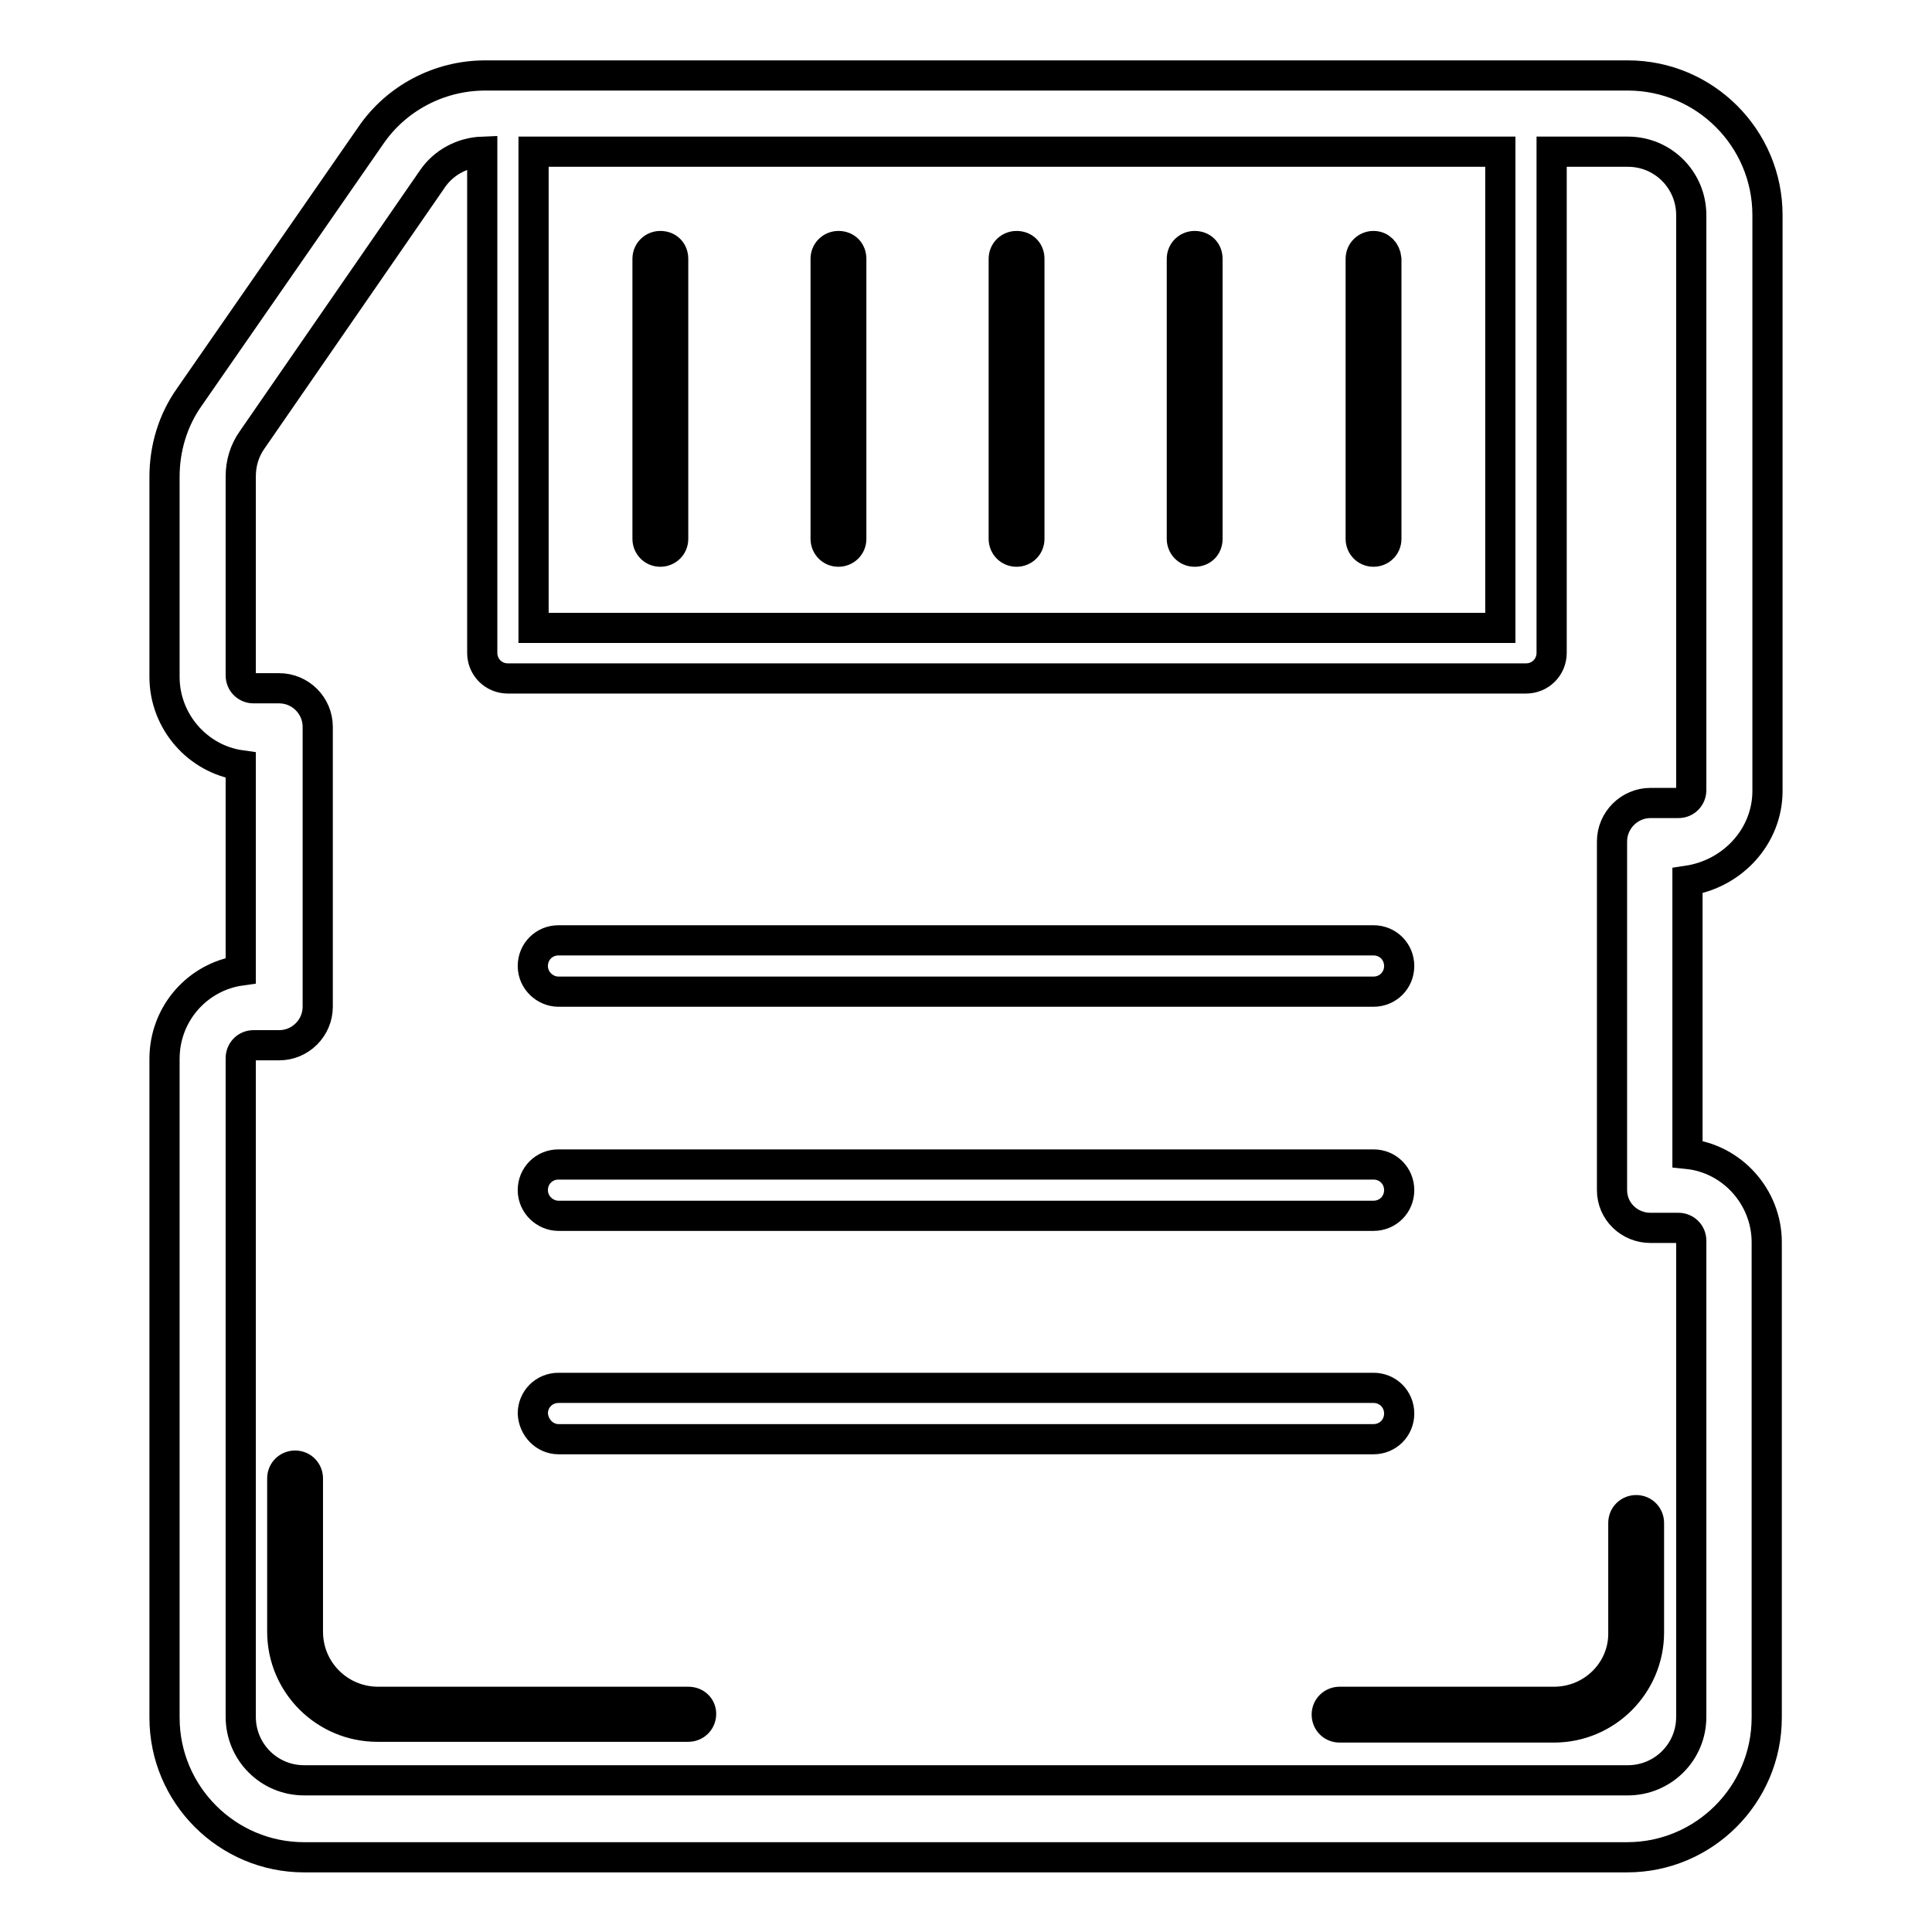
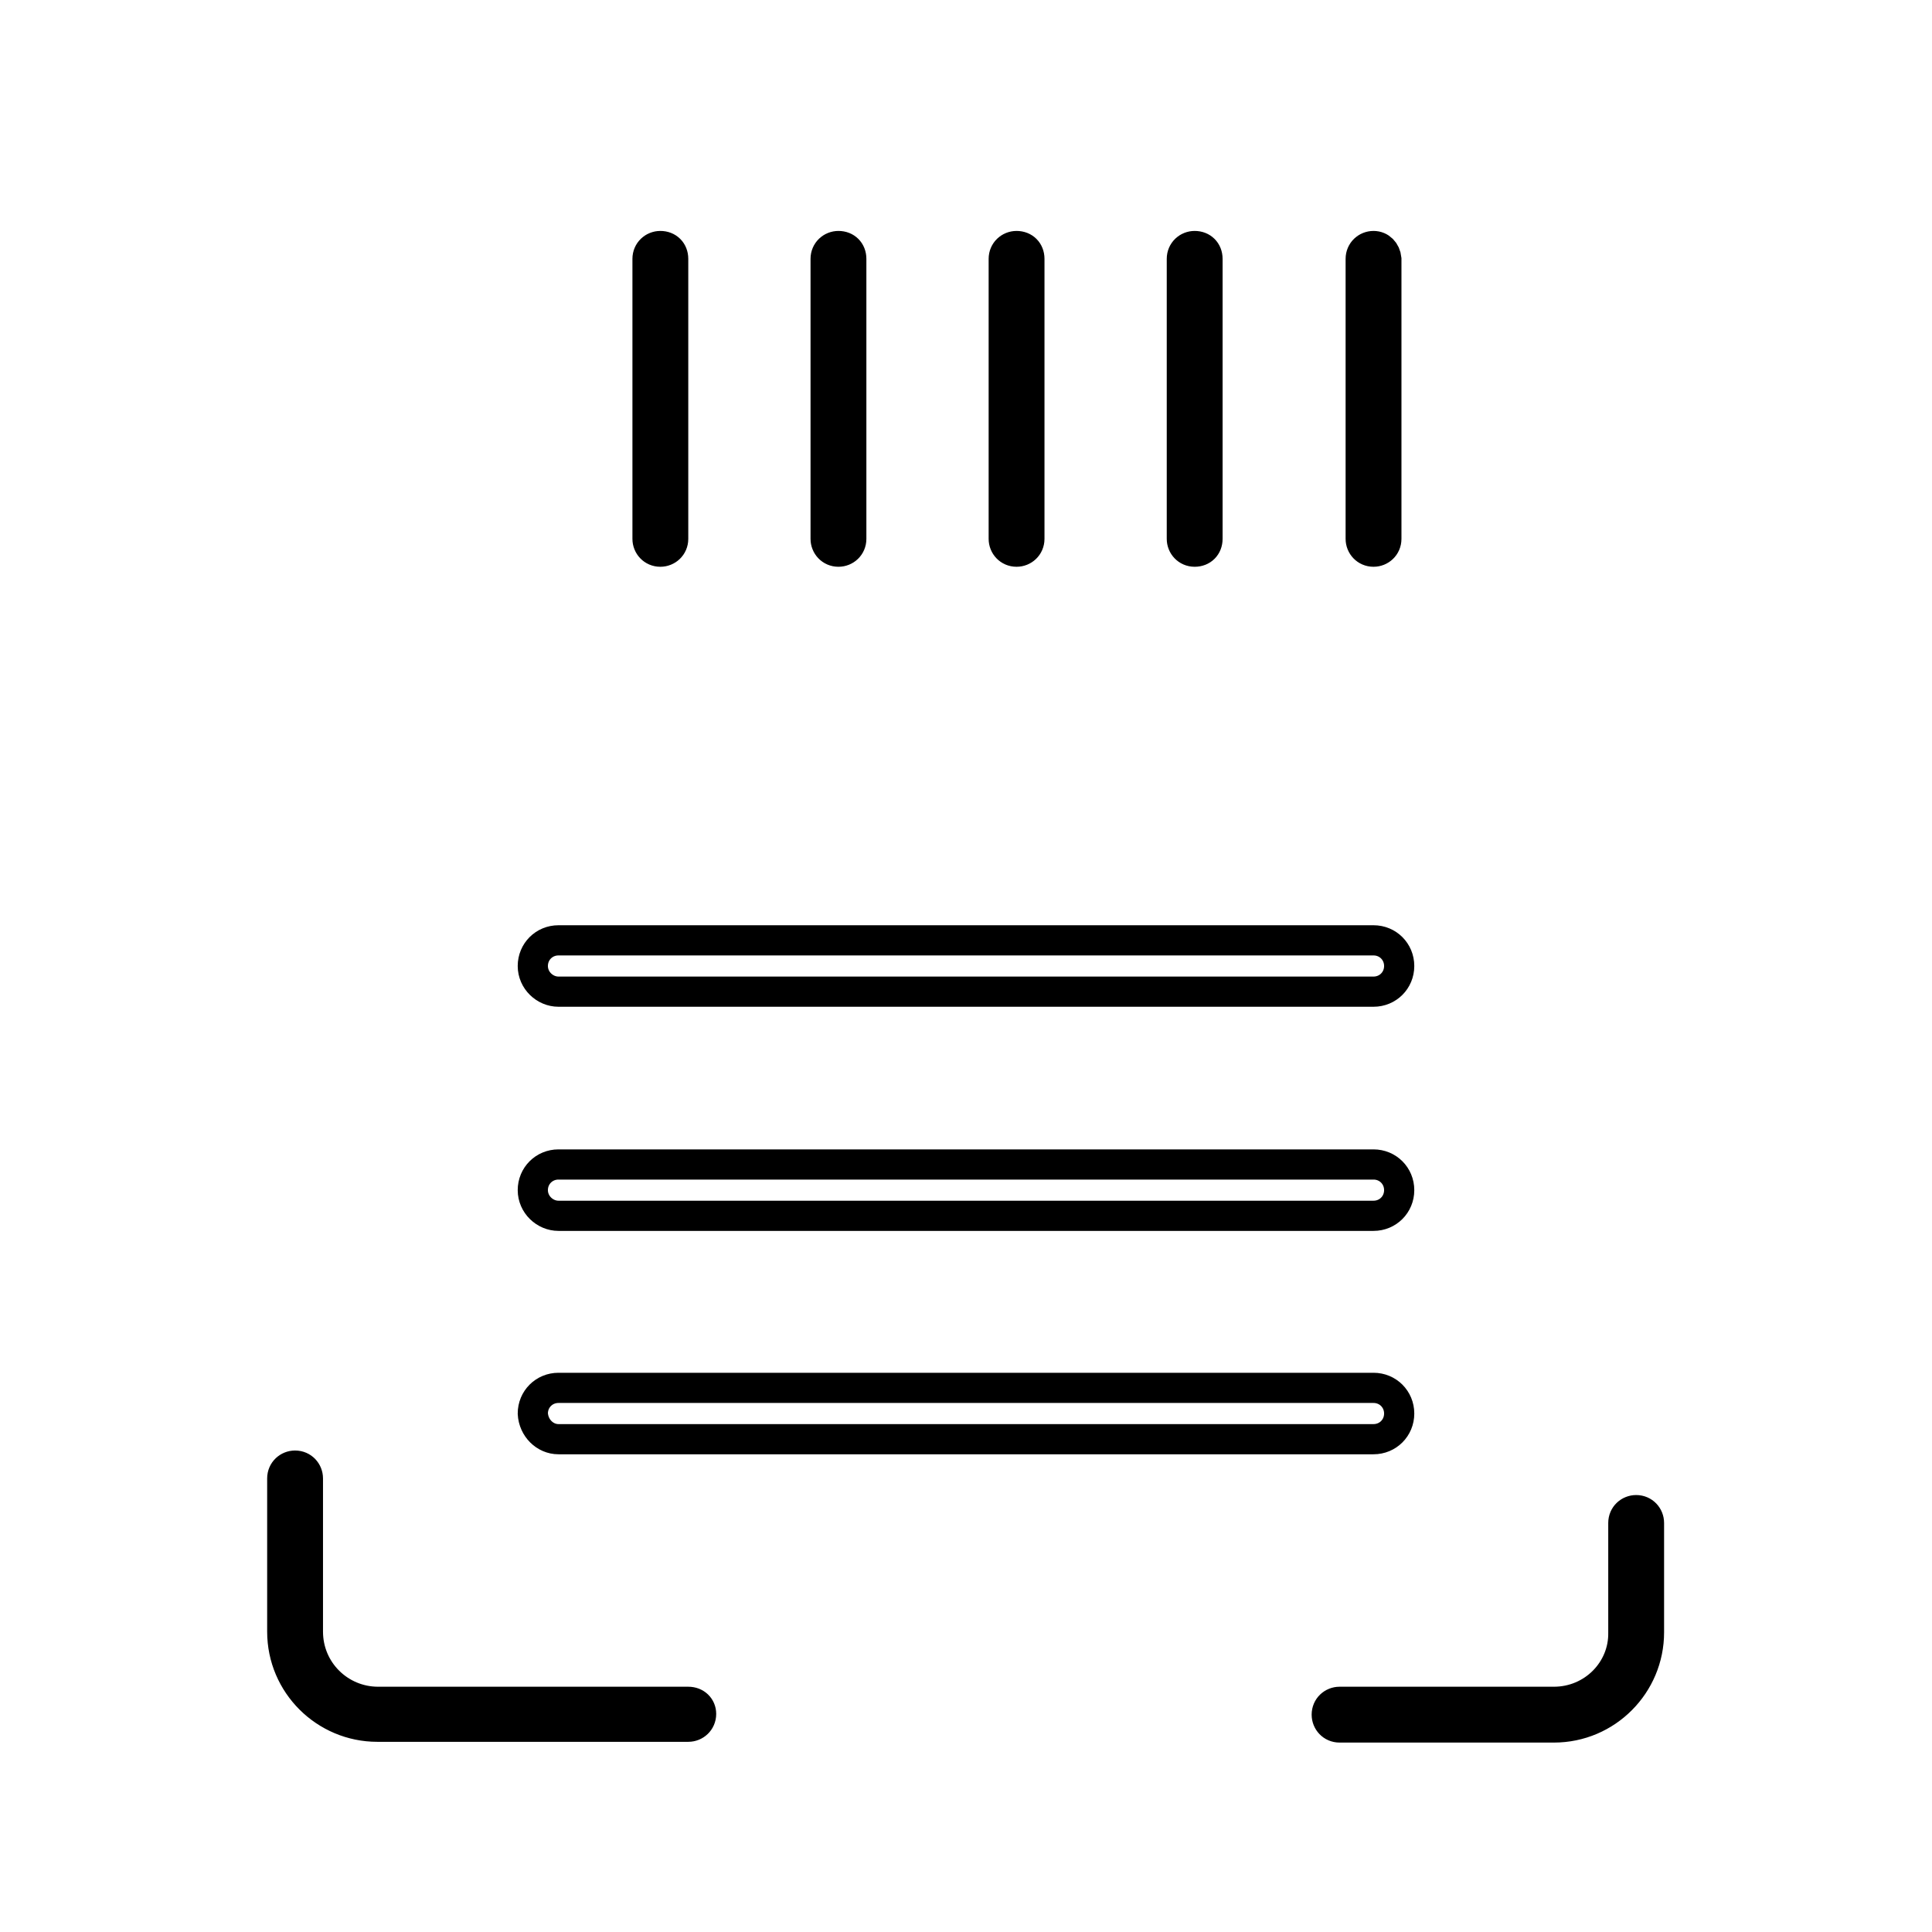
<svg xmlns="http://www.w3.org/2000/svg" version="1.1" x="0px" y="0px" viewBox="0 0 256 256" enable-background="new 0 0 256 256" xml:space="preserve">
  <g>
-     <path stroke-width="4" fill-opacity="0" stroke="#000000" d="M234.2,104.8V28.5c0-10.2-8.3-18.5-18.5-18.5H64.3c-6.1,0-11.8,3-15.2,8L25.1,52.6 c-2.2,3.1-3.3,6.8-3.3,10.6v26.5c0,5.9,4.4,10.9,10.1,11.7v27.2c-5.7,0.8-10.1,5.7-10.1,11.7v87.3c0,10.2,8.3,18.5,18.5,18.5h175.3 c10.2,0,18.5-8.3,18.5-18.5v-63c0-6-4.6-11.1-10.5-11.7v-36.2C229.6,115.8,234.2,110.8,234.2,104.8z M70.7,20.1h128.1v63.1H70.7 V20.1z M218.7,162.7h3.7c0.9,0,1.7,0.7,1.7,1.7v63.1c0,4.7-3.8,8.4-8.4,8.4H40.3c-4.7,0-8.4-3.8-8.4-8.4v-87.3 c0-0.9,0.7-1.7,1.7-1.7H37c2.8,0,5.1-2.3,5.1-5.1V96.3c0-2.8-2.3-5.1-5.1-5.1h-3.4c-0.9,0-1.7-0.7-1.7-1.7V63.1 c0-1.7,0.5-3.4,1.5-4.8l23.9-34.6c1.5-2.2,4-3.5,6.6-3.6v66.4c0,1.9,1.5,3.4,3.4,3.4h134.9c1.9,0,3.4-1.5,3.4-3.4V20.1h10.1 c4.7,0,8.4,3.8,8.4,8.4v76.2c0,0.9-0.7,1.7-1.7,1.7h-3.7c-2.8,0-5.1,2.3-5.1,5.1v46.2C213.6,160.5,215.9,162.7,218.7,162.7z" />
    <path stroke-width="4" fill-opacity="0" stroke="#000000" d="M205.9,225.5h-28.4c-0.9,0-1.7,0.7-1.7,1.7c0,0.9,0.7,1.7,1.7,1.7h28.4c7,0,12.6-5.7,12.6-12.6v-14.5 c0-0.9-0.7-1.7-1.7-1.7c-0.9,0-1.7,0.7-1.7,1.7v14.5C215.2,221.3,211.1,225.5,205.9,225.5z M91.2,225.5H50.1 c-5.1,0-9.3-4.1-9.3-9.3v-20.3c0-0.9-0.7-1.7-1.7-1.7c-0.9,0-1.7,0.7-1.7,1.7v20.3c0,7,5.7,12.6,12.6,12.6h41.2 c0.9,0,1.7-0.7,1.7-1.7C92.9,226.2,92.2,225.5,91.2,225.5z M87.5,32.6c-0.9,0-1.7,0.7-1.7,1.7v37.1c0,0.9,0.7,1.7,1.7,1.7 c0.9,0,1.7-0.7,1.7-1.7V34.3C89.2,33.3,88.5,32.6,87.5,32.6z M111.1,32.6c-0.9,0-1.7,0.7-1.7,1.7v37.1c0,0.9,0.7,1.7,1.7,1.7 c0.9,0,1.7-0.7,1.7-1.7V34.3C112.8,33.3,112.1,32.6,111.1,32.6z M134.7,32.6c-0.9,0-1.7,0.7-1.7,1.7v37.1c0,0.9,0.7,1.7,1.7,1.7 c0.9,0,1.7-0.7,1.7-1.7V34.3C136.4,33.3,135.7,32.6,134.7,32.6z M158.3,32.6c-0.9,0-1.7,0.7-1.7,1.7v37.1c0,0.9,0.7,1.7,1.7,1.7 s1.7-0.7,1.7-1.7V34.3C160,33.3,159.3,32.6,158.3,32.6z M182,32.6c-0.9,0-1.7,0.7-1.7,1.7v37.1c0,0.9,0.7,1.7,1.7,1.7 c0.9,0,1.7-0.7,1.7-1.7V34.3C183.6,33.3,182.9,32.6,182,32.6z M74,131.4H182c1.9,0,3.4-1.5,3.4-3.4s-1.5-3.4-3.4-3.4H74 c-1.9,0-3.4,1.5-3.4,3.4S72.2,131.4,74,131.4z M74,161.1H182c1.9,0,3.4-1.5,3.4-3.4s-1.5-3.4-3.4-3.4H74c-1.9,0-3.4,1.5-3.4,3.4 S72.2,161.1,74,161.1z M74,190.7H182c1.9,0,3.4-1.5,3.4-3.4c0-1.9-1.5-3.4-3.4-3.4H74c-1.9,0-3.4,1.5-3.4,3.4 C70.7,189.2,72.2,190.7,74,190.7z" />
  </g>
</svg>